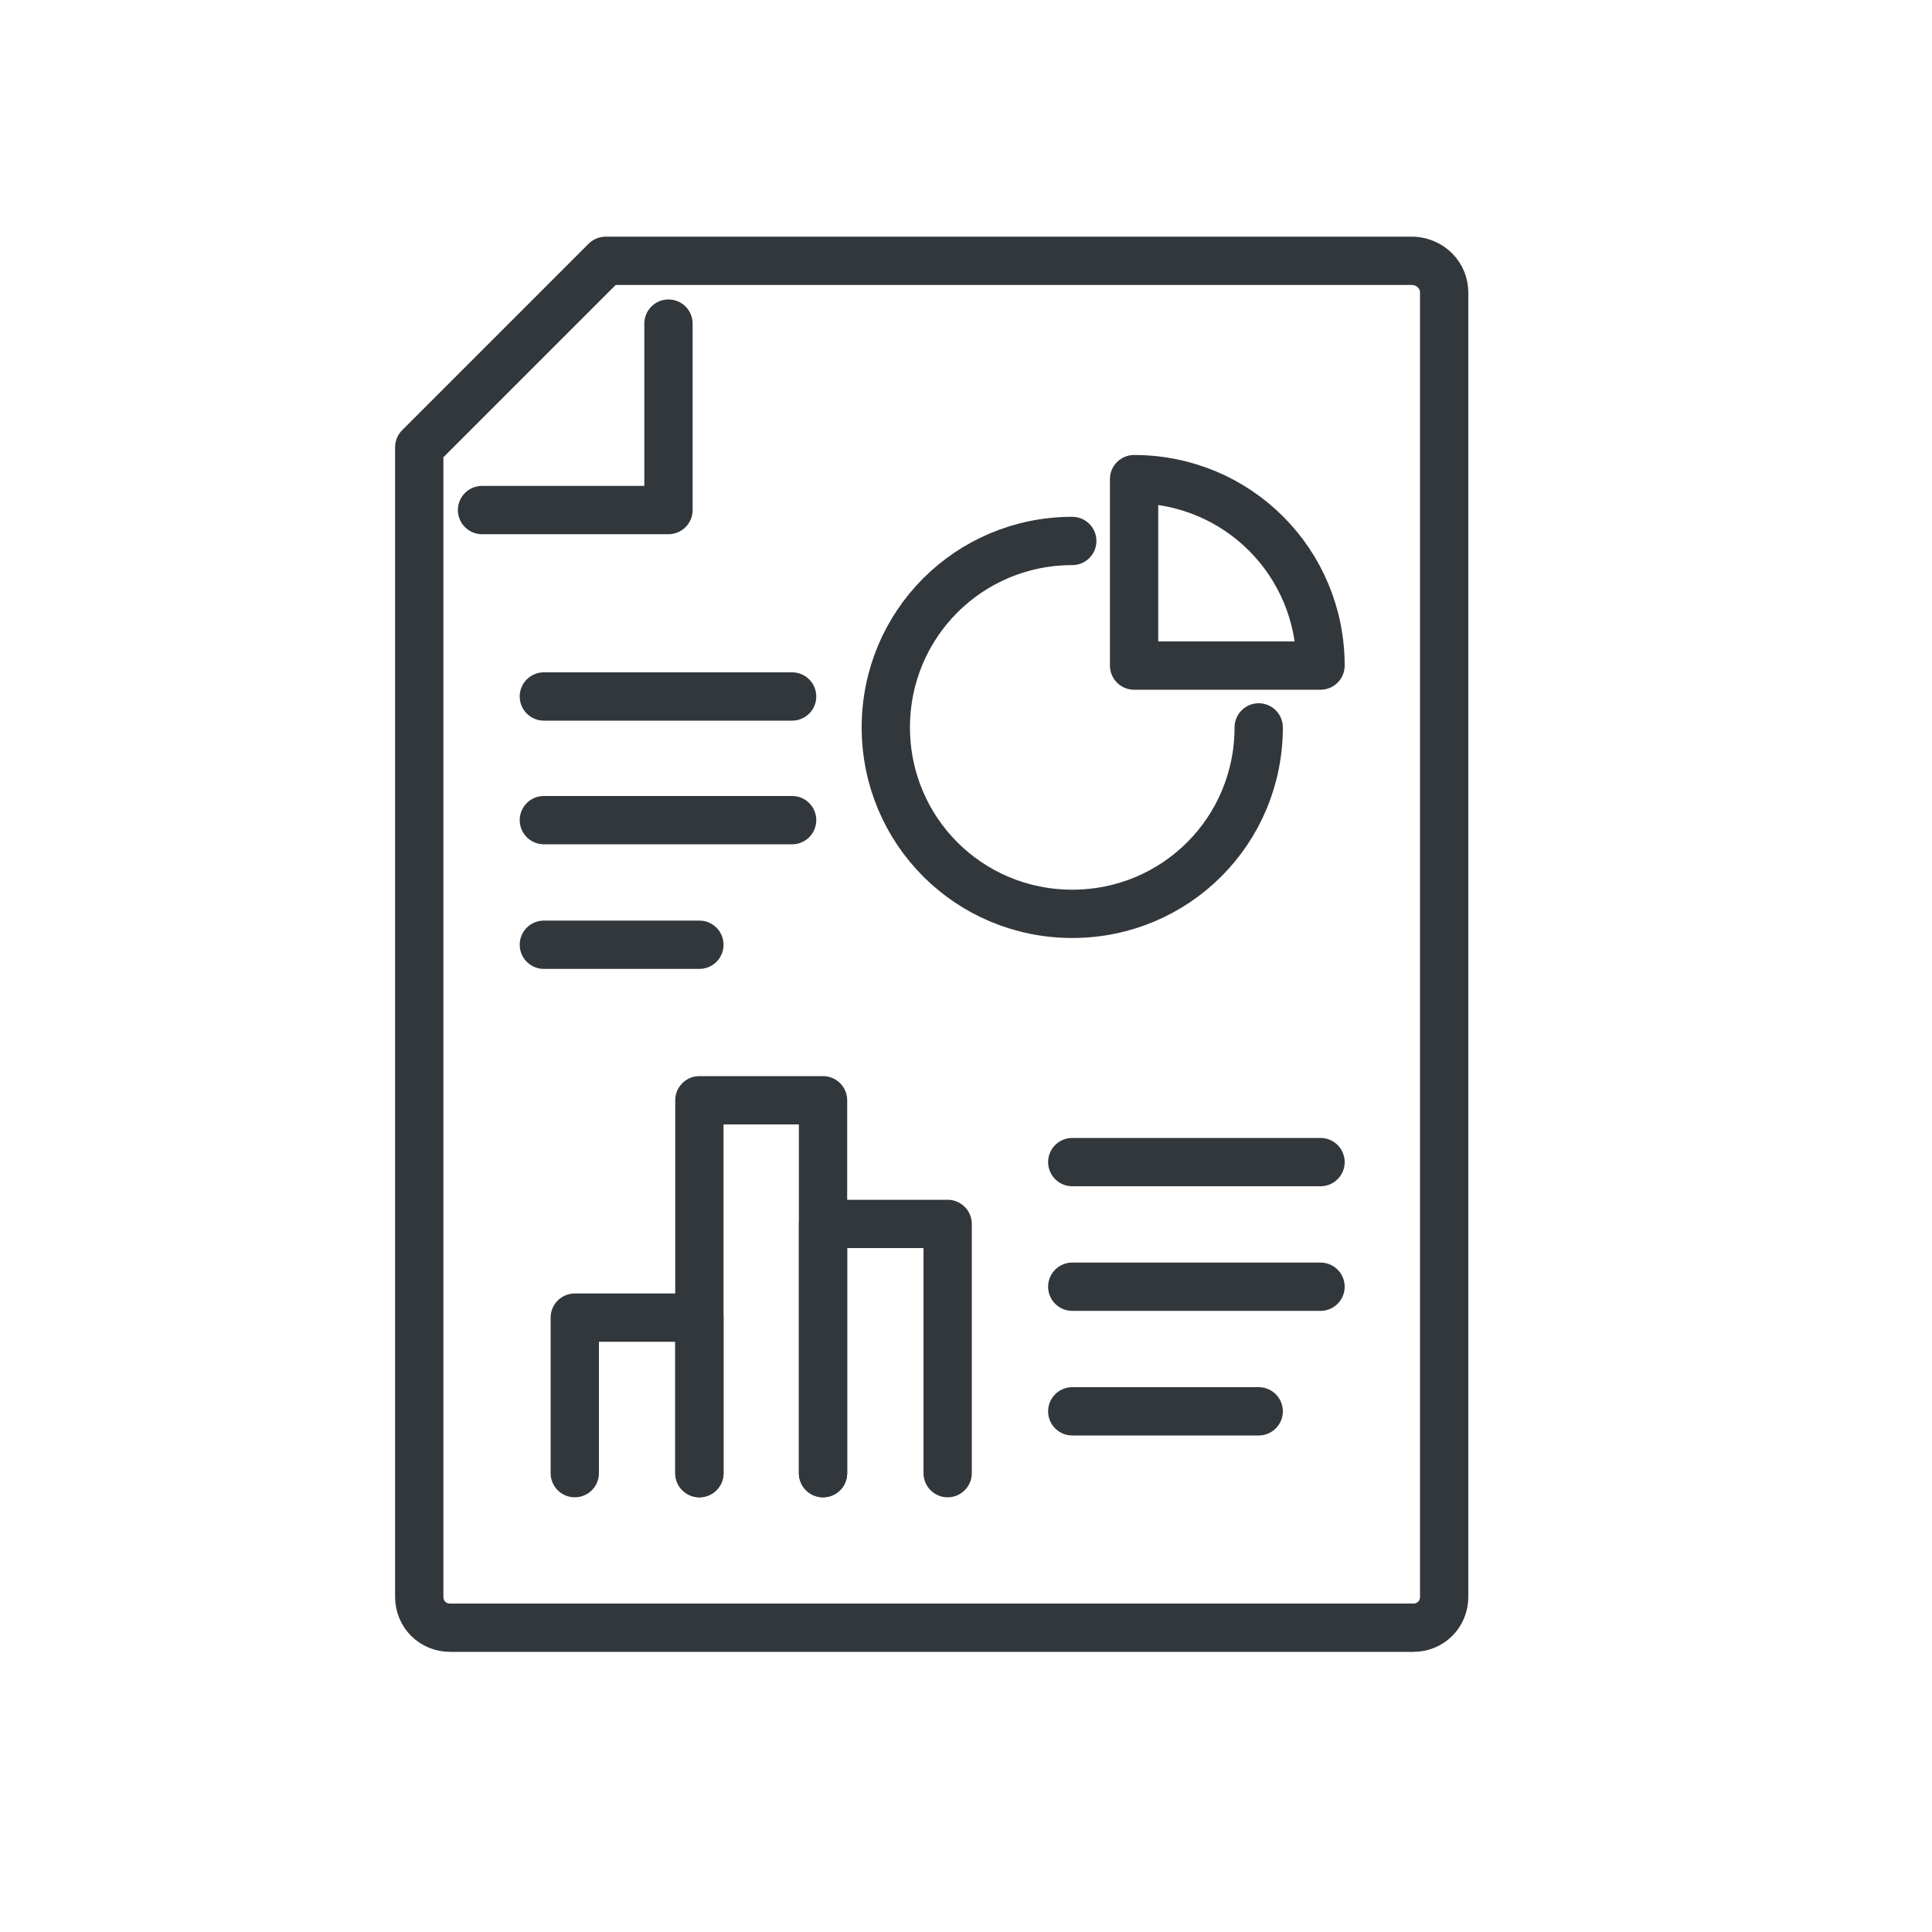
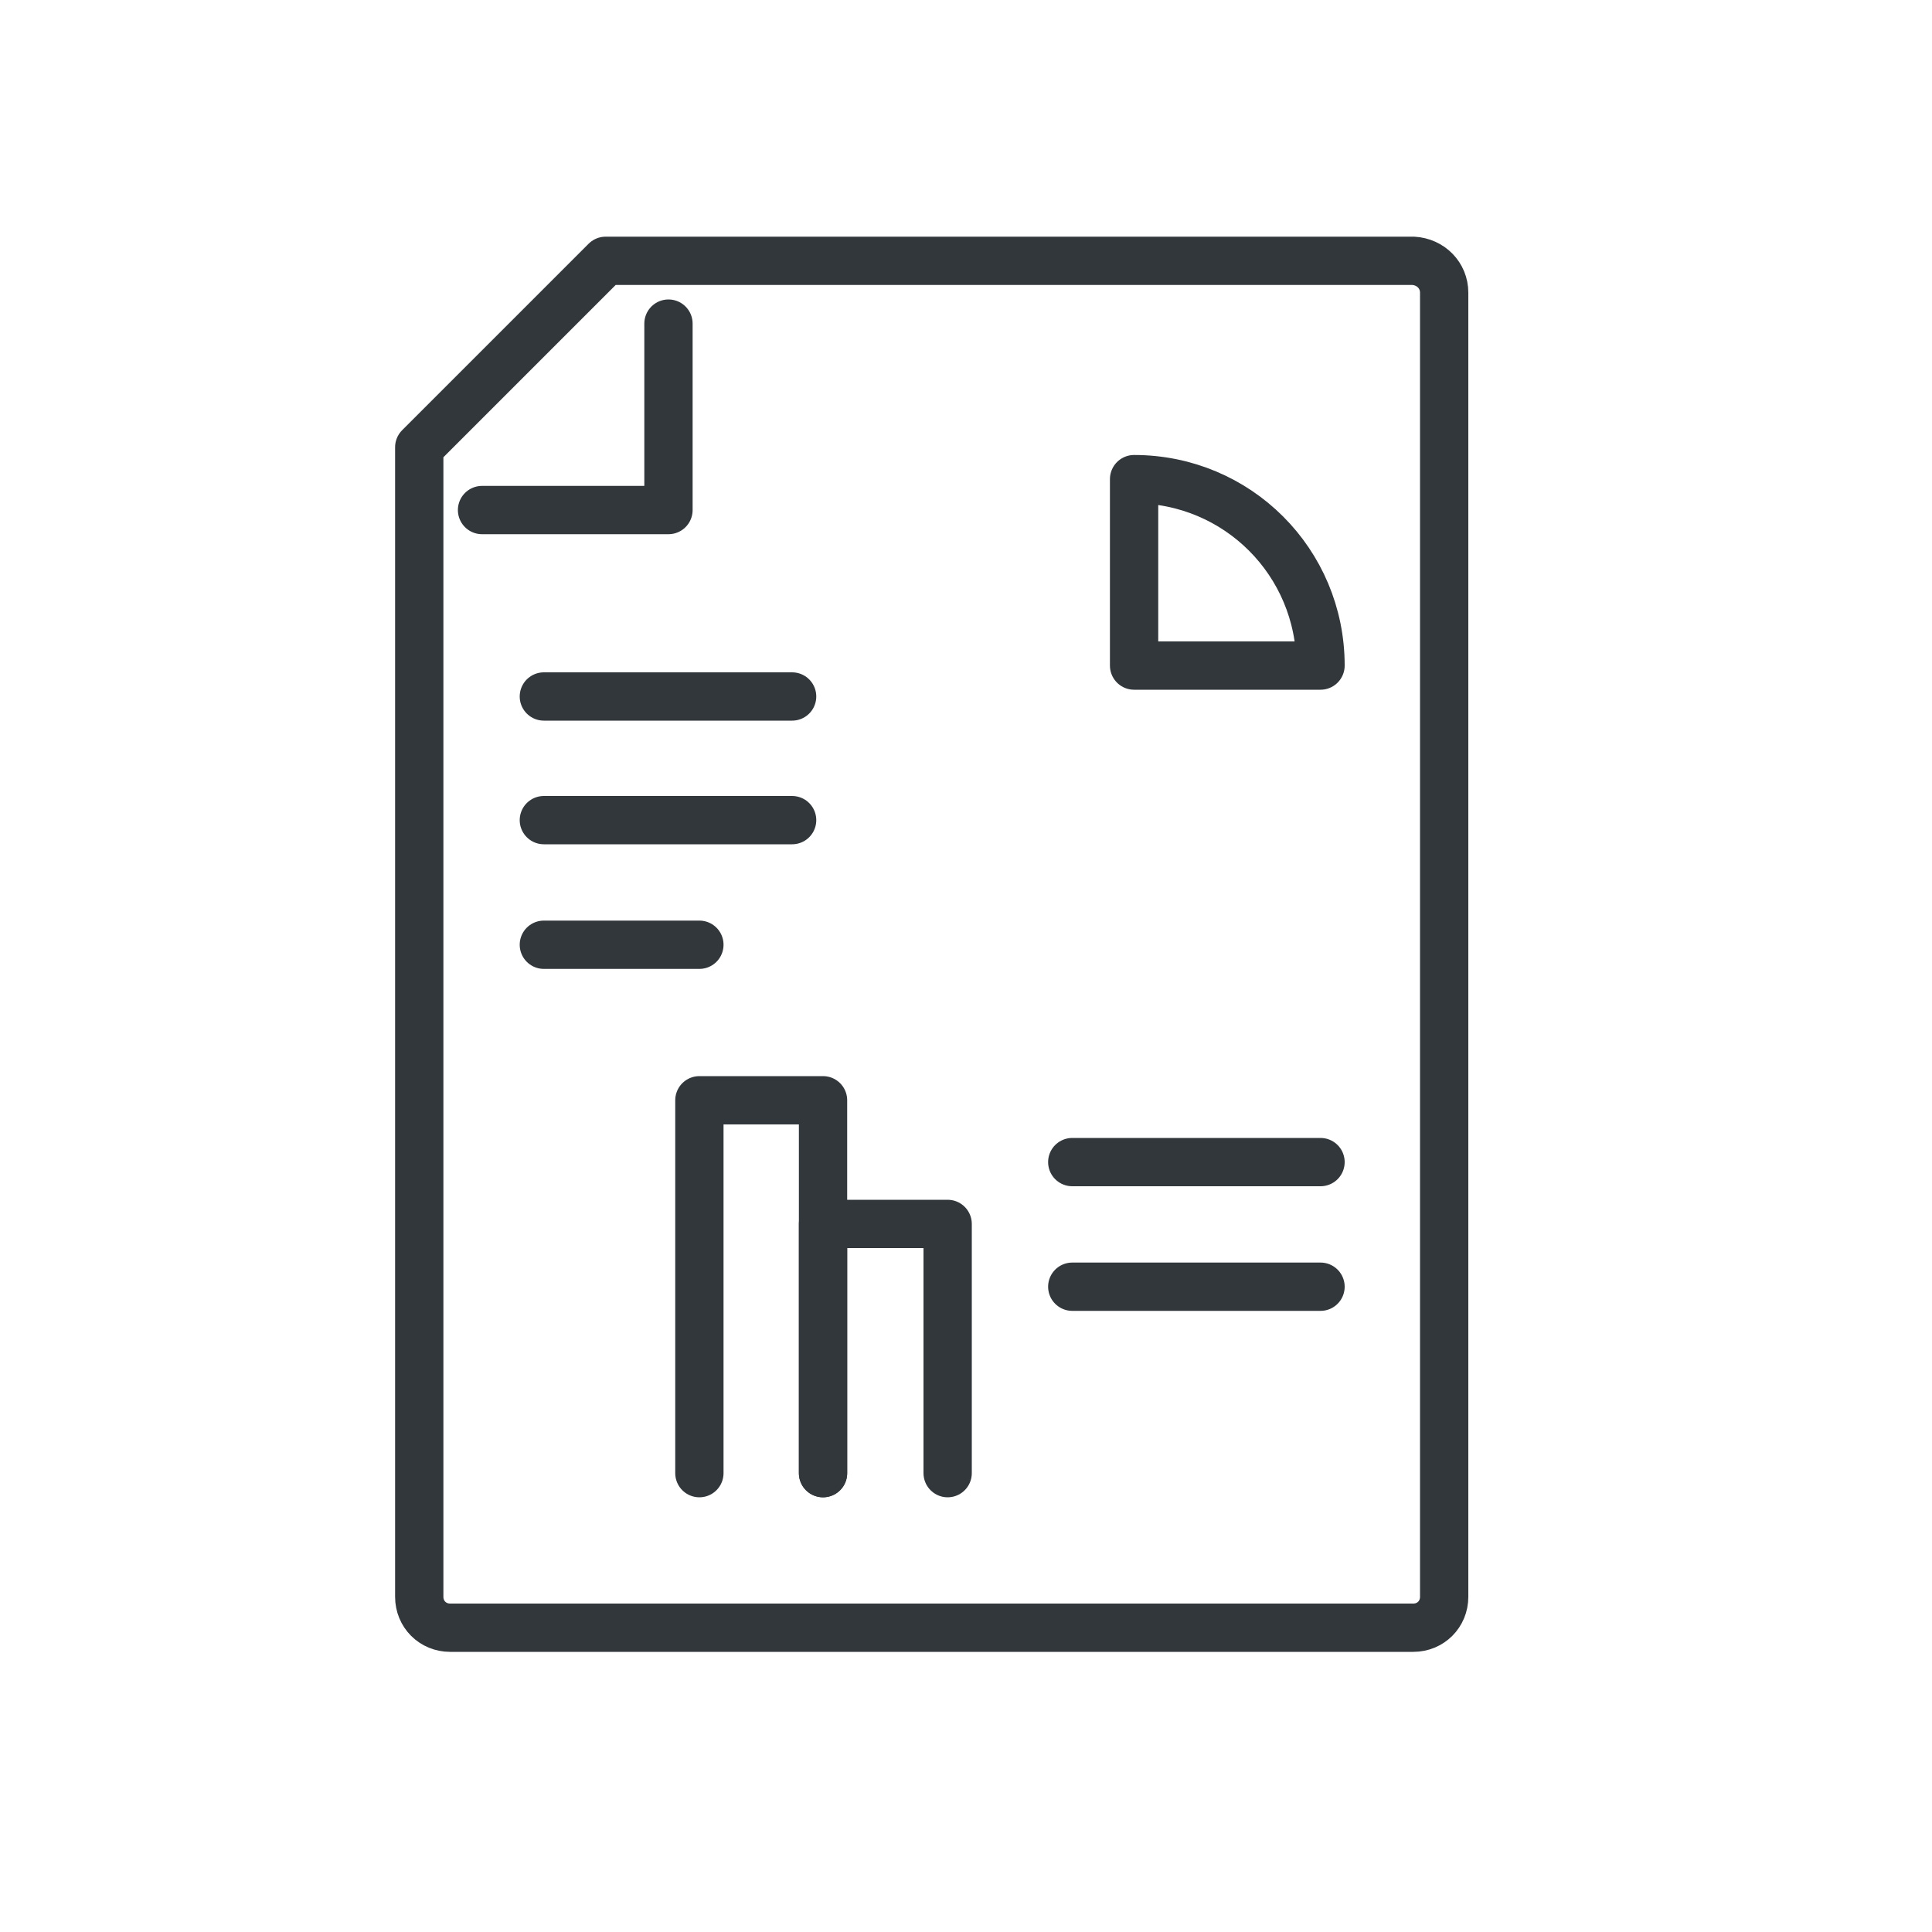
<svg xmlns="http://www.w3.org/2000/svg" version="1.1" id="Ebene_1" x="0px" y="0px" viewBox="0 0 200 200" style="enable-background:new 0 0 200 200;" xml:space="preserve">
  <style type="text/css">
	.st0{fill:none;stroke:#32373C;stroke-width:5;stroke-linecap:round;stroke-linejoin:round;}
</style>
  <path class="st0" d="M62.7,27L43.4,46.3v119c0,1.8,1.4,3.2,3.2,3.2h99.7c1.8,0,3.2-1.4,3.2-3.2V30.3c0-1.8-1.4-3.2-3.2-3.3  c0,0,0,0,0,0H62.7z" />
  <polyline class="st0" points="49.9,52.8 69.2,52.8 69.2,33.5 " />
  <path class="st0" d="M117.4,49.6v19.3h19.3C136.7,58.2,128.1,49.6,117.4,49.6z" />
-   <path class="st0" d="M130.3,75.3c0,10.7-8.6,19.3-19.3,19.3S91.7,86,91.7,75.3S100.3,56,111,56c0,0,0,0,0,0" />
  <line class="st0" x1="56.3" y1="72.1" x2="82" y2="72.1" />
  <line class="st0" x1="56.3" y1="84.9" x2="82" y2="84.9" />
  <line class="st0" x1="111" y1="120.3" x2="136.7" y2="120.3" />
  <line class="st0" x1="111" y1="133.2" x2="136.7" y2="133.2" />
-   <line class="st0" x1="111" y1="146.1" x2="130.3" y2="146.1" />
  <line class="st0" x1="56.3" y1="97.8" x2="72.4" y2="97.8" />
  <polyline class="st0" points="85.2,152.5 85.2,126.7 98.1,126.7 98.1,152.5 " />
-   <polyline class="st0" points="59.5,152.5 59.5,136.4 72.4,136.4 72.4,152.5 " />
  <polyline class="st0" points="72.4,152.5 72.4,113.9 85.2,113.9 85.2,152.5 " />
</svg>